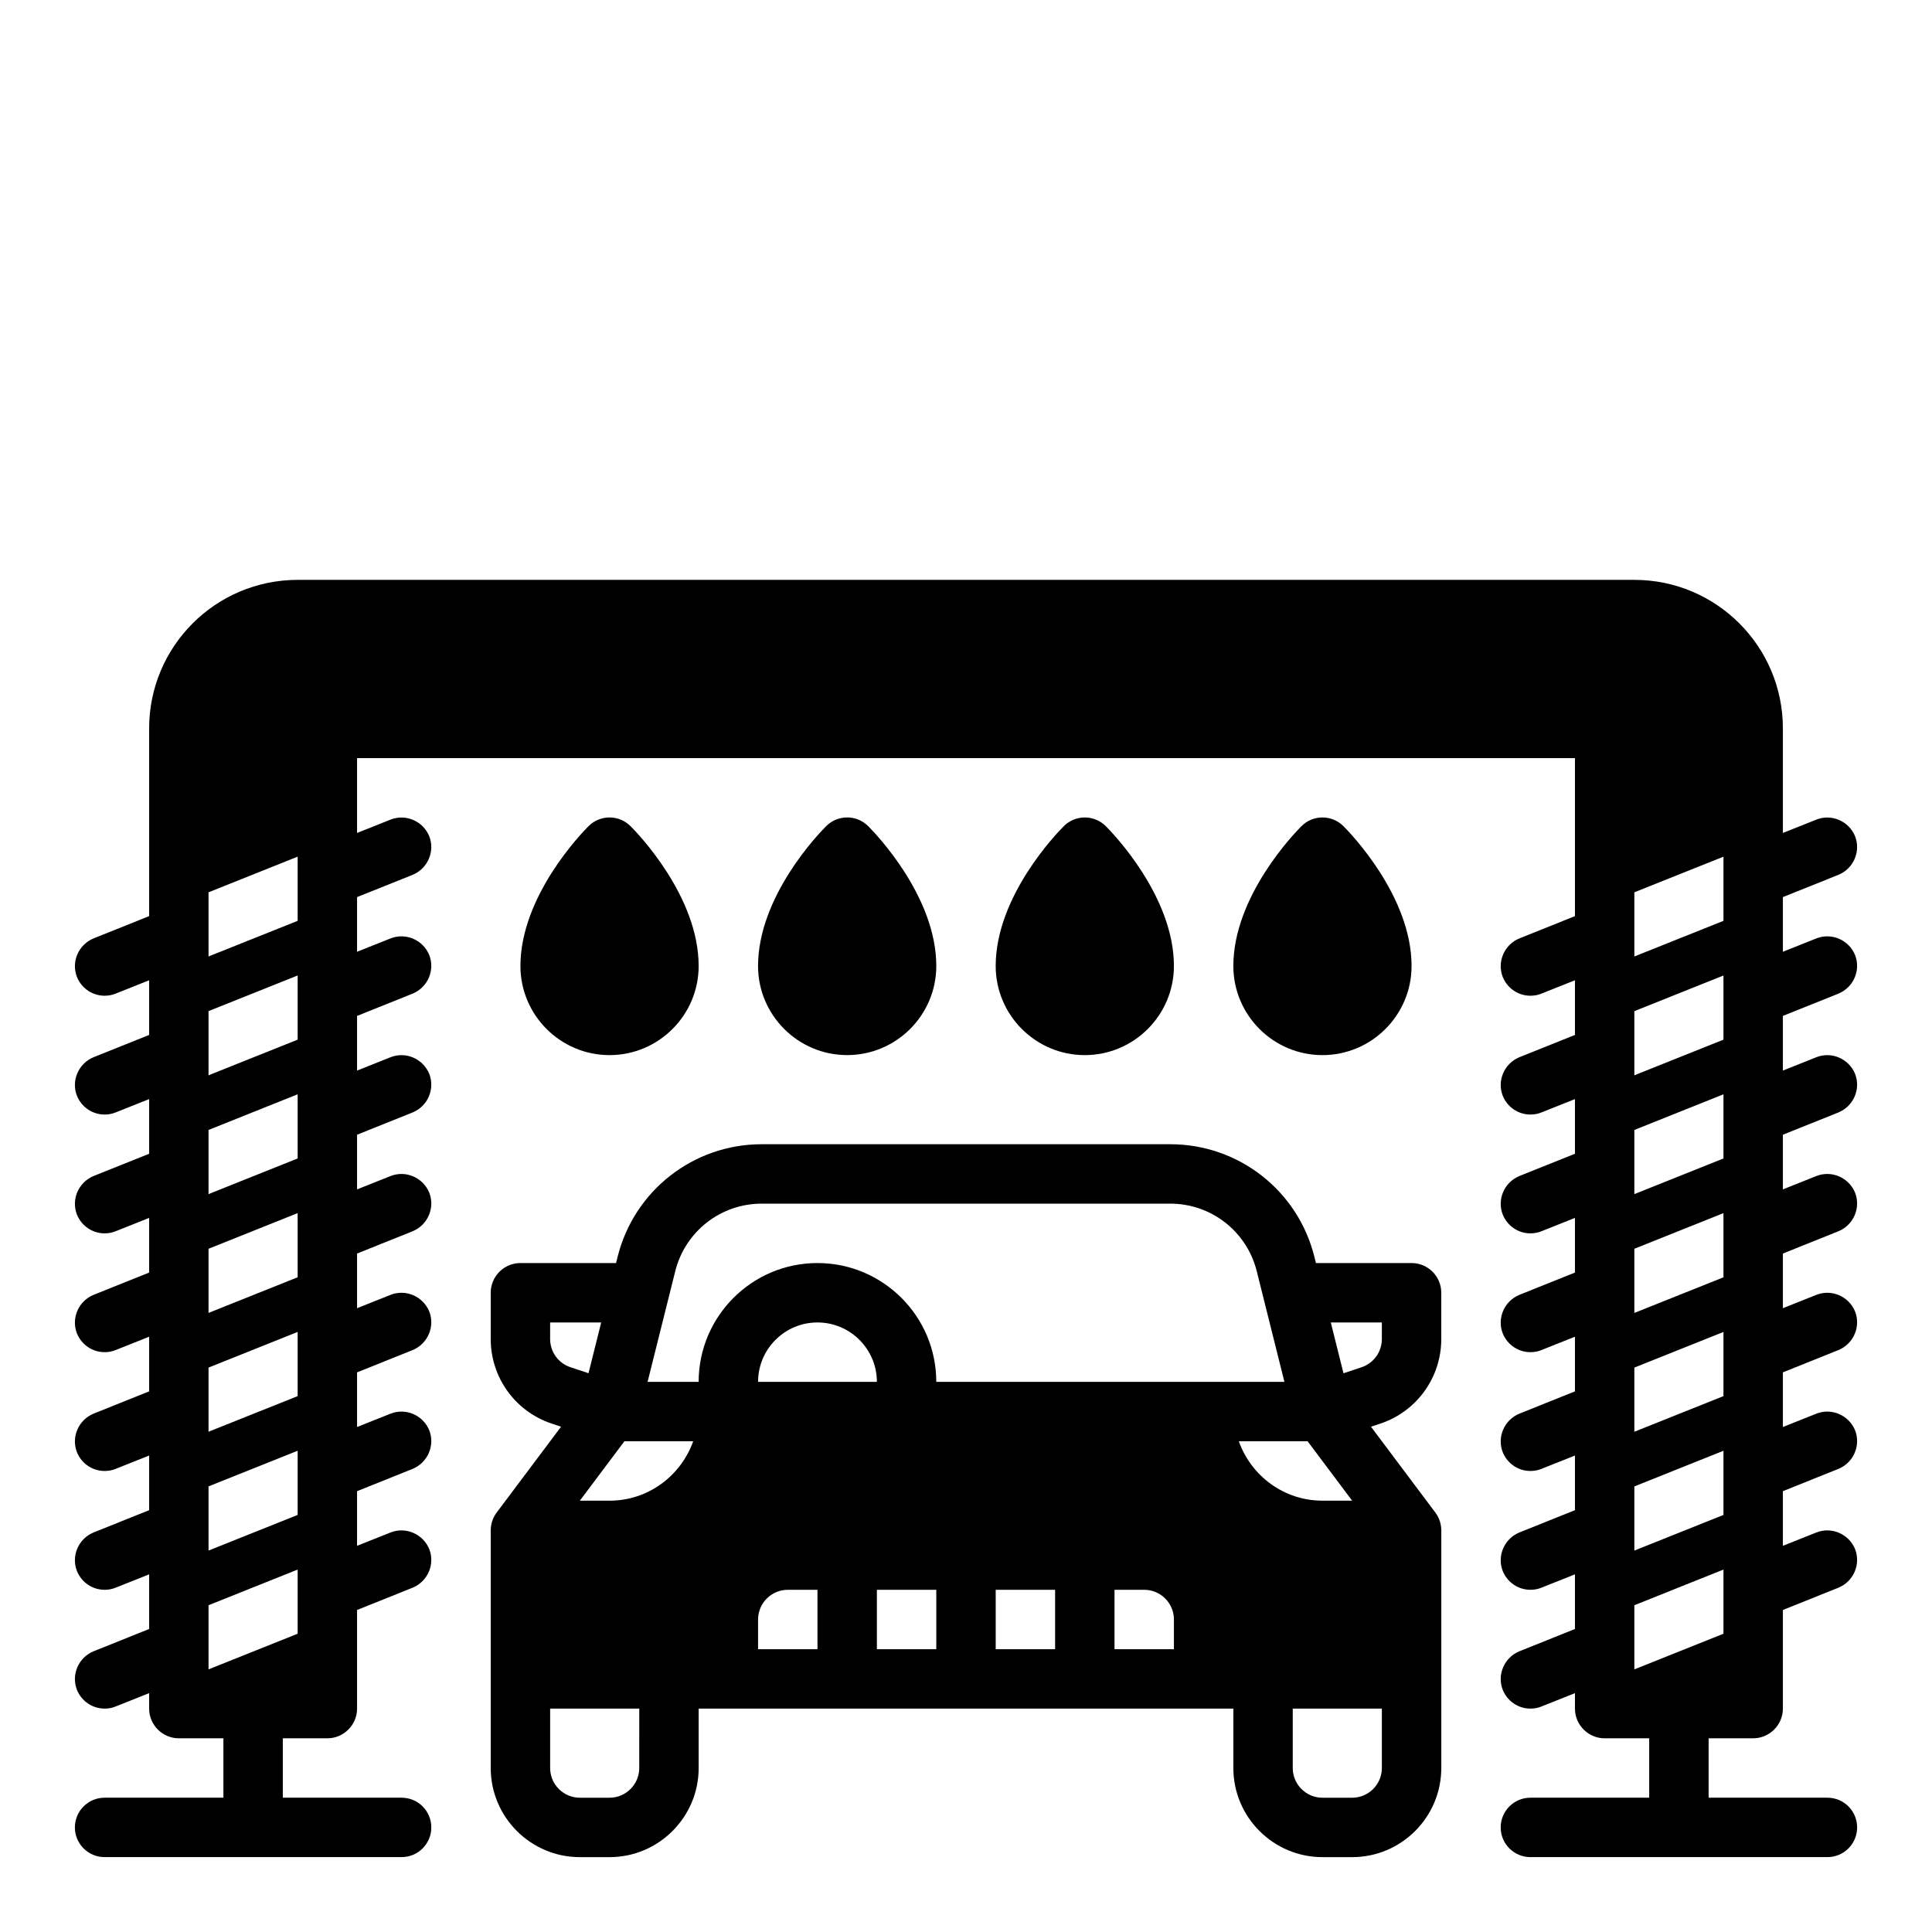
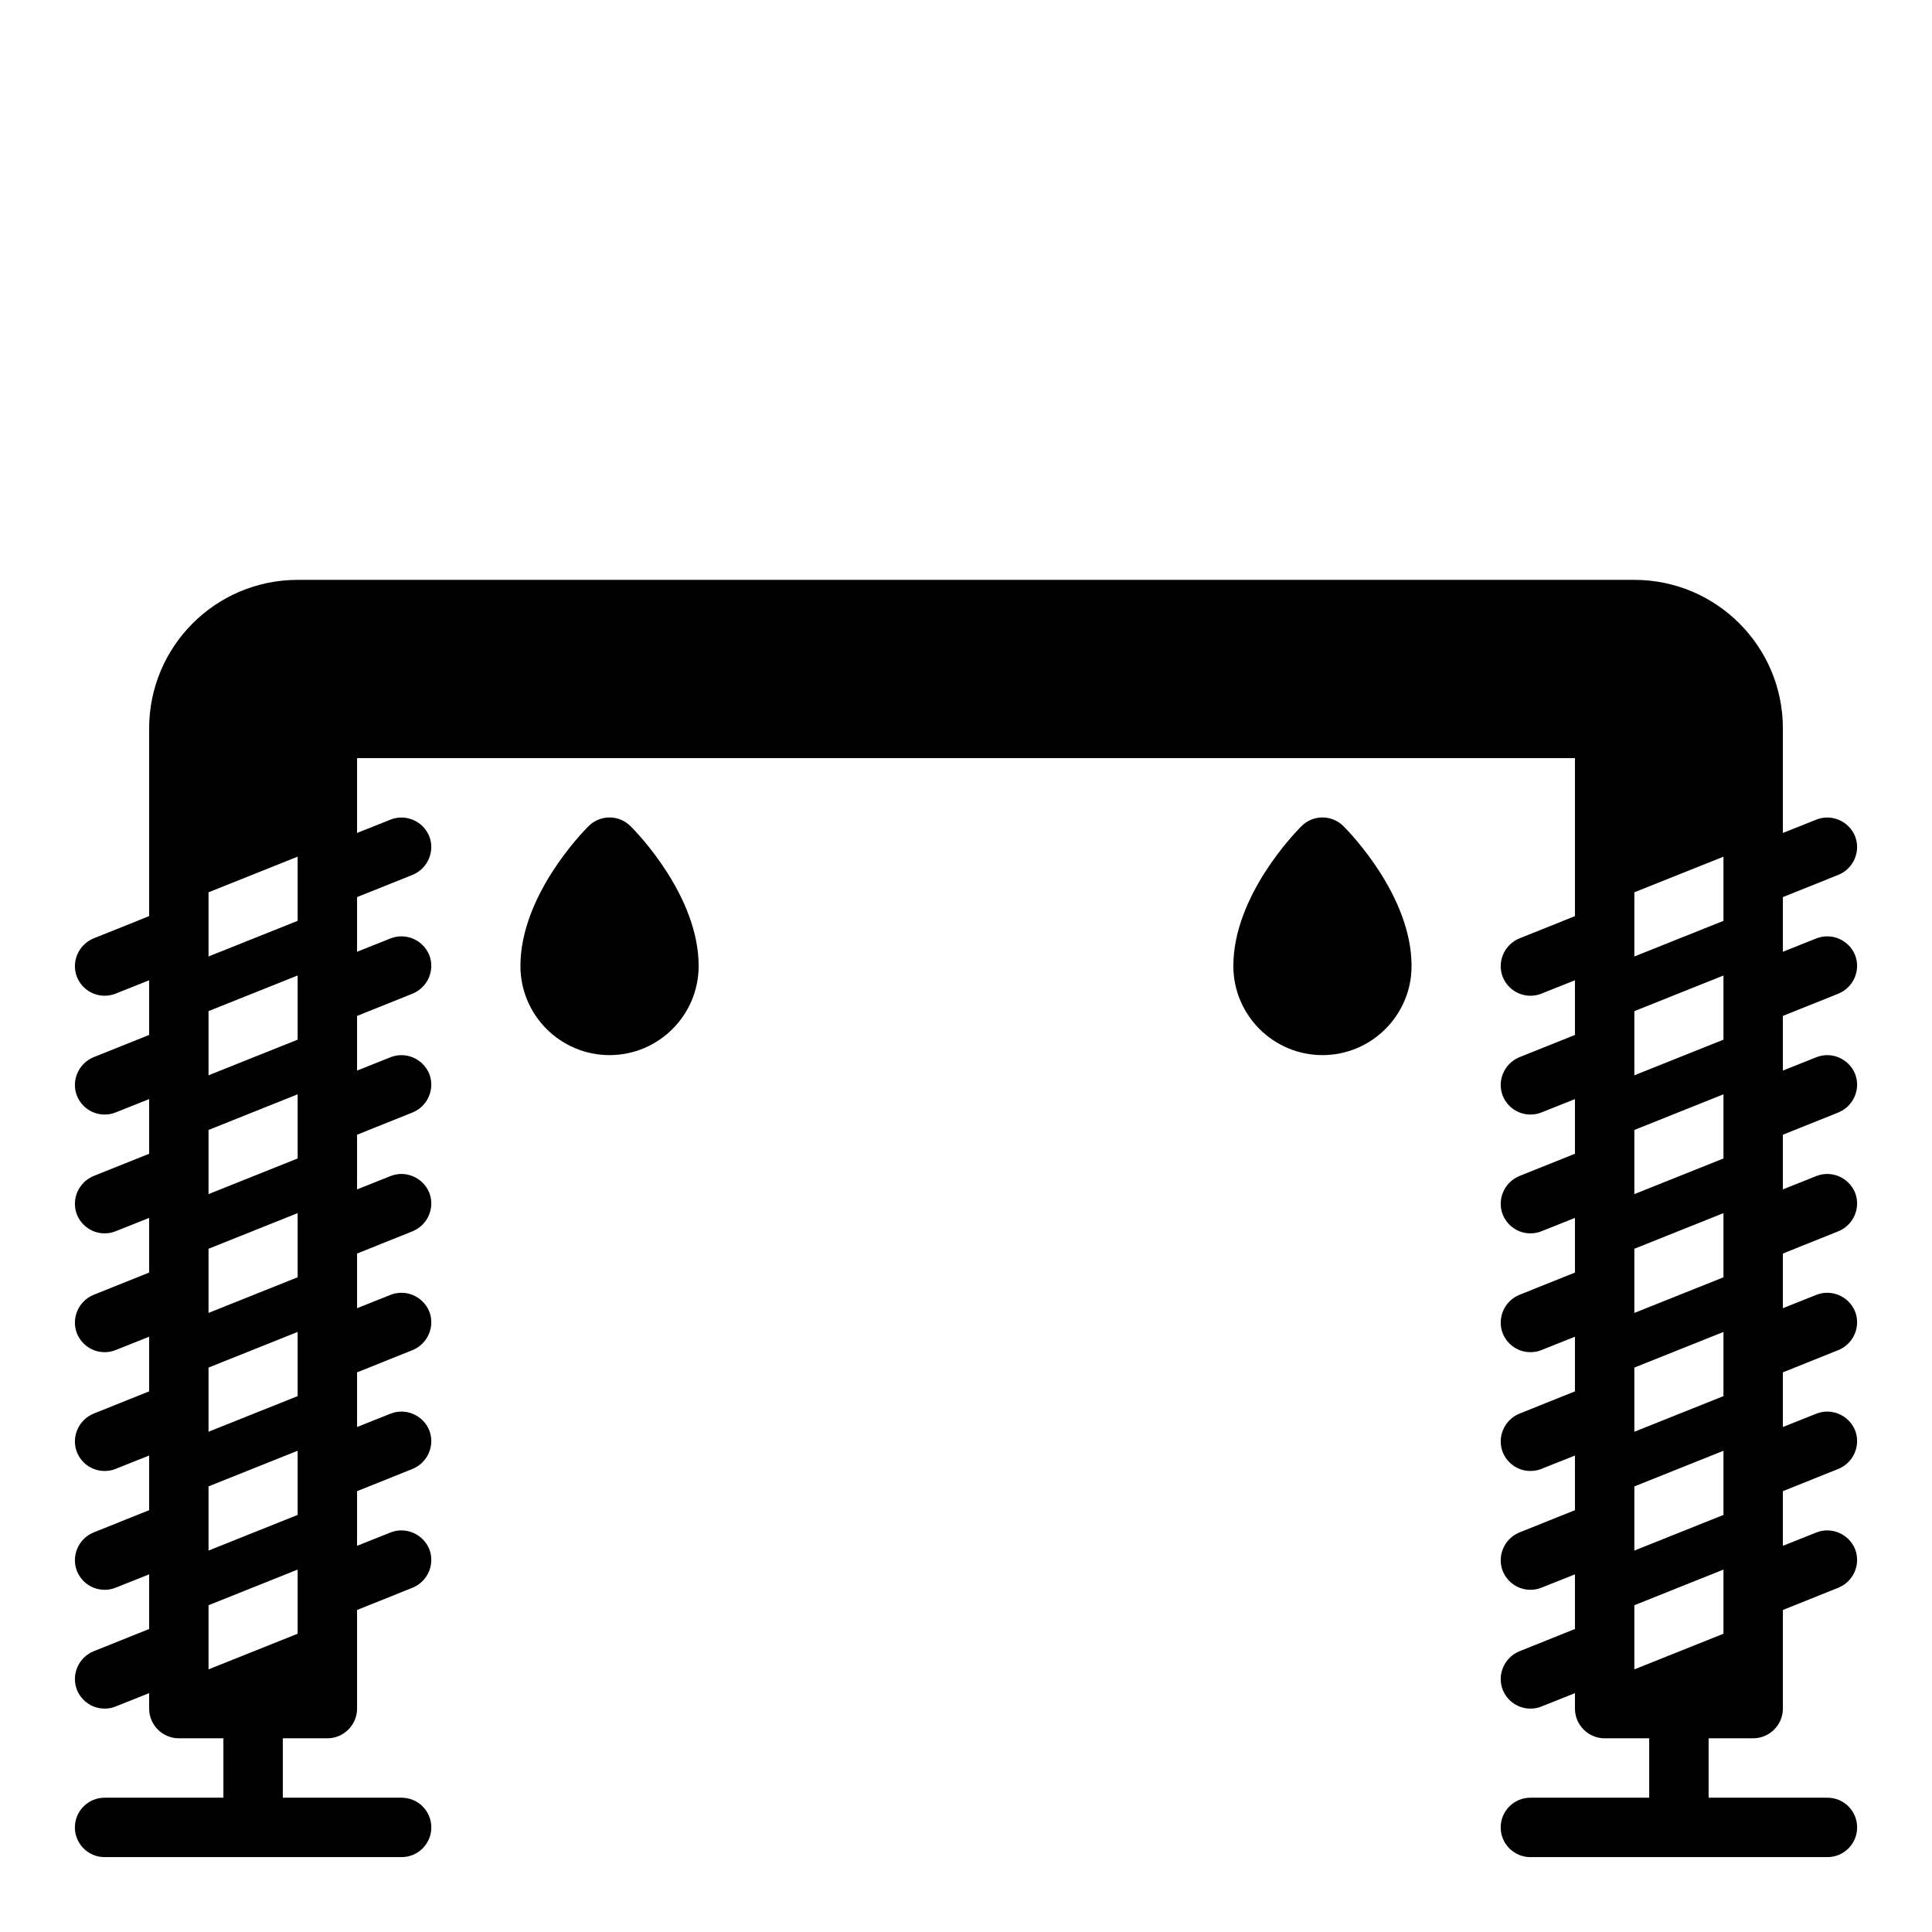
<svg xmlns="http://www.w3.org/2000/svg" fill="#000000" width="800px" height="800px" version="1.1" viewBox="144 144 512 512">
  <g>
    <path d="m329.15 400c0-18.477-16.199-35.211-18.051-37.055-3.078-3.078-8.055-3.078-11.133 0-1.848 1.84-18.047 18.578-18.047 37.055 0 13.02 10.598 23.617 23.617 23.617 13.02-0.004 23.613-10.598 23.613-23.617z" />
-     <path d="m368.51 423.61c13.02 0 23.617-10.598 23.617-23.617 0-18.477-16.199-35.211-18.051-37.055-3.078-3.078-8.055-3.078-11.133 0-1.852 1.844-18.051 18.582-18.051 37.059 0 13.02 10.594 23.613 23.617 23.613z" />
-     <path d="m455.1 400c0-18.477-16.207-35.211-18.051-37.055-3.078-3.078-8.055-3.078-11.133 0-1.84 1.84-18.047 18.578-18.047 37.055 0 13.02 10.598 23.617 23.617 23.617 13.02-0.004 23.613-10.598 23.613-23.617z" />
    <path d="m518.08 400c0-18.477-16.207-35.211-18.051-37.055-3.078-3.078-8.055-3.078-11.133 0-1.84 1.84-18.047 18.578-18.047 37.055 0 13.02 10.598 23.617 23.617 23.617 13.02-0.004 23.613-10.598 23.613-23.617z" />
    <path d="m628.29 620.41h-31.488v-15.742h11.809c4.328 0 7.871-3.543 7.871-7.871v-26.137l14.719-5.902c4.016-1.652 5.984-6.219 4.41-10.234-1.652-4.016-6.219-5.984-10.234-4.41l-8.895 3.543v-14.484l14.719-5.902c4.016-1.652 5.984-6.219 4.41-10.234-1.652-4.016-6.219-5.984-10.234-4.41l-8.895 3.543v-14.484l14.719-5.902c4.016-1.652 5.984-6.219 4.41-10.234-1.652-4.016-6.219-5.984-10.234-4.41l-8.895 3.543v-14.484l14.719-5.902c4.016-1.652 5.984-6.219 4.41-10.234-1.652-4.016-6.219-5.984-10.234-4.41l-8.895 3.543v-14.484l14.719-5.902c4.016-1.652 5.984-6.219 4.41-10.234-1.652-4.016-6.219-5.984-10.234-4.41l-8.895 3.543v-14.484l14.719-5.902c4.016-1.652 5.984-6.219 4.41-10.234-1.652-4.016-6.219-5.984-10.234-4.41l-8.895 3.543v-14.484l14.719-5.902c4.016-1.652 5.984-6.219 4.41-10.234-1.652-4.016-6.219-5.984-10.234-4.41l-8.895 3.543v-27.707c0-21.727-17.633-39.359-39.359-39.359h-354.24c-21.727 0-39.359 17.633-39.359 39.359v49.75l-14.719 5.902c-4.016 1.652-5.984 6.219-4.41 10.234 1.258 3.07 4.172 4.961 7.32 4.961 0.945 0 1.969-0.156 2.914-0.551l8.895-3.543v14.484l-14.719 5.902c-4.016 1.652-5.984 6.219-4.41 10.234 1.258 3.07 4.172 4.961 7.32 4.961 0.945 0 1.969-0.156 2.914-0.551l8.895-3.543v14.484l-14.719 5.902c-4.016 1.652-5.984 6.219-4.41 10.234 1.258 3.07 4.172 4.961 7.32 4.961 0.945 0 1.969-0.156 2.914-0.551l8.895-3.543v14.484l-14.719 5.902c-4.016 1.652-5.984 6.219-4.41 10.234 1.258 3.07 4.172 4.961 7.32 4.961 0.945 0 1.969-0.156 2.914-0.551l8.895-3.543v14.484l-14.719 5.902c-4.016 1.652-5.984 6.219-4.41 10.234 1.258 3.07 4.172 4.961 7.32 4.961 0.945 0 1.969-0.156 2.914-0.551l8.895-3.543v14.484l-14.719 5.902c-4.016 1.652-5.984 6.219-4.41 10.234 1.258 3.07 4.172 4.961 7.32 4.961 0.945 0 1.969-0.156 2.914-0.551l8.895-3.543v14.484l-14.719 5.902c-4.016 1.652-5.984 6.219-4.41 10.234 1.258 3.07 4.172 4.961 7.32 4.961 0.945 0 1.969-0.156 2.914-0.551l8.895-3.543v4.094c0 4.328 3.543 7.871 7.871 7.871h11.809v15.742h-31.488c-4.344 0-7.871 3.527-7.871 7.871s3.527 7.871 7.871 7.871h78.719c4.344 0 7.871-3.527 7.871-7.871s-3.527-7.871-7.871-7.871h-31.488v-15.742h11.809c4.328 0 7.871-3.543 7.871-7.871v-26.137l14.719-5.902c4.016-1.652 5.984-6.219 4.41-10.234-1.652-4.016-6.219-5.984-10.234-4.41l-8.895 3.543v-14.484l14.719-5.902c4.016-1.652 5.984-6.219 4.41-10.234-1.652-4.016-6.219-5.984-10.234-4.41l-8.895 3.543v-14.484l14.719-5.902c4.016-1.652 5.984-6.219 4.41-10.234-1.652-4.016-6.219-5.984-10.234-4.41l-8.895 3.543v-14.484l14.719-5.902c4.016-1.652 5.984-6.219 4.41-10.234-1.652-4.016-6.219-5.984-10.234-4.41l-8.895 3.543v-14.484l14.719-5.902c4.016-1.652 5.984-6.219 4.41-10.234-1.652-4.016-6.219-5.984-10.234-4.41l-8.895 3.543v-14.484l14.719-5.902c4.016-1.652 5.984-6.219 4.41-10.234-1.652-4.016-6.219-5.984-10.234-4.41l-8.895 3.543v-14.484l14.719-5.902c4.016-1.652 5.984-6.219 4.41-10.234-1.652-4.016-6.219-5.984-10.234-4.41l-8.895 3.543v-19.836h322.75v41.879l-14.719 5.902c-4.016 1.652-5.984 6.219-4.41 10.234 1.258 3.07 4.172 4.961 7.32 4.961 0.945 0 1.969-0.156 2.914-0.551l8.895-3.543v14.484l-14.719 5.902c-4.016 1.652-5.984 6.219-4.41 10.234 1.258 3.07 4.172 4.961 7.32 4.961 0.945 0 1.969-0.156 2.914-0.551l8.895-3.543v14.484l-14.719 5.902c-4.016 1.652-5.984 6.219-4.41 10.234 1.258 3.07 4.172 4.961 7.32 4.961 0.945 0 1.969-0.156 2.914-0.551l8.895-3.543v14.484l-14.719 5.902c-4.016 1.652-5.984 6.219-4.41 10.234 1.258 3.07 4.172 4.961 7.32 4.961 0.945 0 1.969-0.156 2.914-0.551l8.895-3.543v14.484l-14.719 5.902c-4.016 1.652-5.984 6.219-4.41 10.234 1.258 3.07 4.172 4.961 7.32 4.961 0.945 0 1.969-0.156 2.914-0.551l8.895-3.543v14.484l-14.719 5.902c-4.016 1.652-5.984 6.219-4.41 10.234 1.258 3.07 4.172 4.961 7.32 4.961 0.945 0 1.969-0.156 2.914-0.551l8.895-3.543v14.484l-14.719 5.902c-4.016 1.652-5.984 6.219-4.41 10.234 1.258 3.07 4.172 4.961 7.32 4.961 0.945 0 1.969-0.156 2.914-0.551l8.895-3.543v4.094c0 4.328 3.543 7.871 7.871 7.871h11.809v15.742h-31.488c-4.352 0-7.871 3.527-7.871 7.871s3.519 7.871 7.871 7.871h78.719c4.352 0 7.871-3.527 7.871-7.871 0.004-4.344-3.516-7.871-7.867-7.871zm-405.41-43.453-23.617 9.445v-17.004l23.617-9.445zm0-31.488-23.617 9.445v-17.004l23.617-9.445zm0-31.488-23.617 9.445v-17.004l23.617-9.445zm0-31.488-23.617 9.445v-17.004l23.617-9.445zm0-31.488-23.617 9.445v-17.004l23.617-9.445zm0-31.488-23.617 9.445v-17.004l23.617-9.445zm0-31.488-23.617 9.445v-17.004l23.617-9.445zm354.24-7.555 23.617-9.445v17.004l-23.617 9.445zm0 31.488 23.617-9.445v17.004l-23.617 9.445zm0 31.488 23.617-9.445v17.004l-23.617 9.445zm0 31.488 23.617-9.445v17.004l-23.617 9.445zm0 31.488 23.617-9.445v17.004l-23.617 9.445zm0 31.488 23.617-9.445v17.004l-23.617 9.445zm0 48.488v-17.004l23.617-9.445v17.004z" />
-     <path d="m518.08 478.72h-25.34l-0.418-1.676c-4.391-17.555-20.09-29.812-38.188-29.812h-108.27c-18.098 0-33.793 12.266-38.188 29.812l-0.418 1.676h-25.34c-4.344 0-7.871 3.527-7.871 7.871v12.273c0 10.18 6.488 19.184 16.152 22.402l2.488 0.828-17.066 22.75c-1.023 1.363-1.574 3.023-1.574 4.723v62.977c0 13.02 10.598 23.617 23.617 23.617h7.871c13.02 0 23.617-10.598 23.617-23.617v-15.742h141.7v15.742c0 13.02 10.598 23.617 23.617 23.617h7.871c13.02 0 23.617-10.598 23.617-23.617v-62.977c0-1.699-0.551-3.363-1.574-4.723l-17.059-22.75 2.496-0.828c9.648-3.227 16.133-12.223 16.133-22.402v-12.273c0-4.344-3.516-7.871-7.871-7.871zm-228.29 20.145v-4.402h13.531l-3.363 13.461-4.785-1.598c-3.219-1.07-5.383-4.066-5.383-7.461zm23.617 113.68c0 4.336-3.535 7.871-7.871 7.871h-7.871c-4.336 0-7.871-3.535-7.871-7.871v-15.742h23.617zm-7.871-70.848h-7.871l11.809-15.742h18.23c-3.262 9.137-11.918 15.742-22.168 15.742zm55.102 39.359h-15.742v-7.871c0-4.336 3.535-7.871 7.871-7.871h7.871zm-15.742-70.848c0-8.684 7.062-15.742 15.742-15.742 8.684 0 15.742 7.062 15.742 15.742zm47.23 70.848h-15.742v-15.742h15.742zm31.488 0h-15.742v-15.742h15.742zm31.488 0h-15.742v-15.742h7.871c4.344 0 7.871 3.535 7.871 7.871zm-62.977-70.848c0-17.367-14.121-31.488-31.488-31.488-17.367 0-31.488 14.121-31.488 31.488h-13.531l7.336-29.348c2.633-10.523 12.055-17.883 22.91-17.883h108.27c10.855 0 20.277 7.359 22.914 17.887l7.336 29.344zm80.172 15.742h18.23l11.809 15.742h-7.871c-10.25 0.004-18.91-6.602-22.168-15.742zm37.91 70.852v15.742c0 4.336-3.527 7.871-7.871 7.871h-7.871c-4.344 0-7.871-3.535-7.871-7.871v-15.742zm0-97.938c0 3.394-2.156 6.391-5.383 7.469l-4.785 1.598-3.363-13.469h13.531z" />
  </g>
</svg>